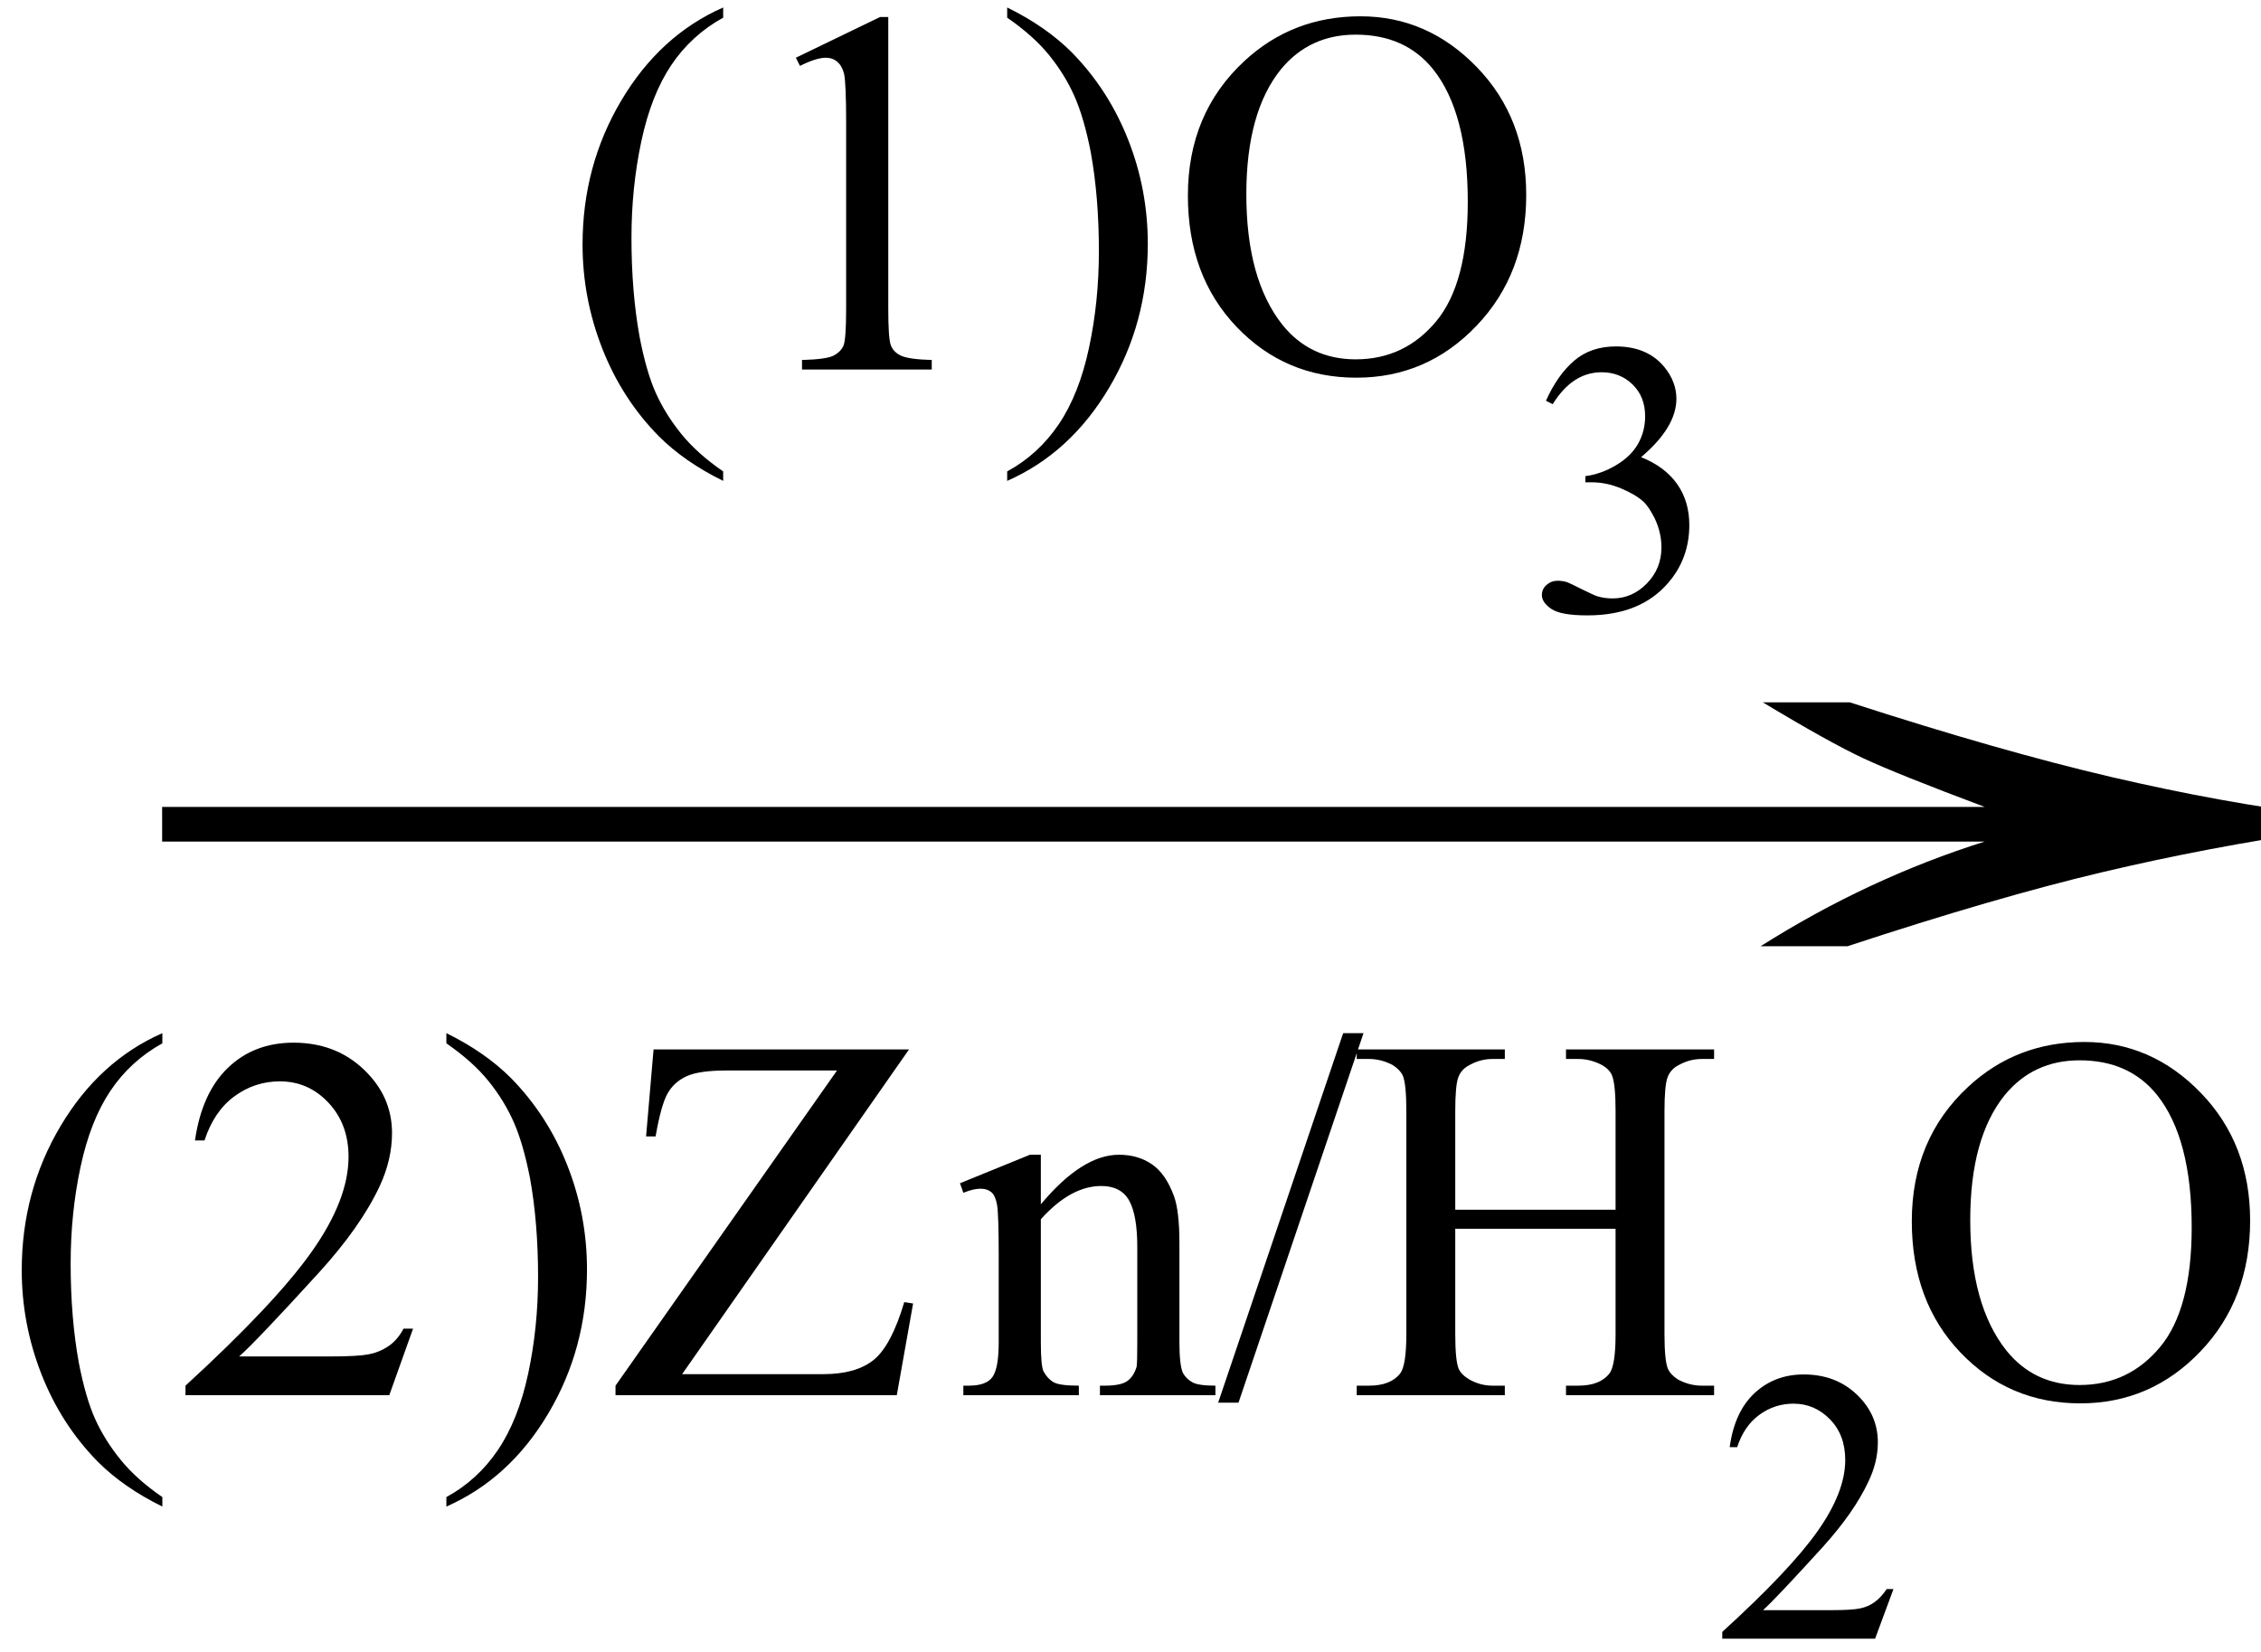
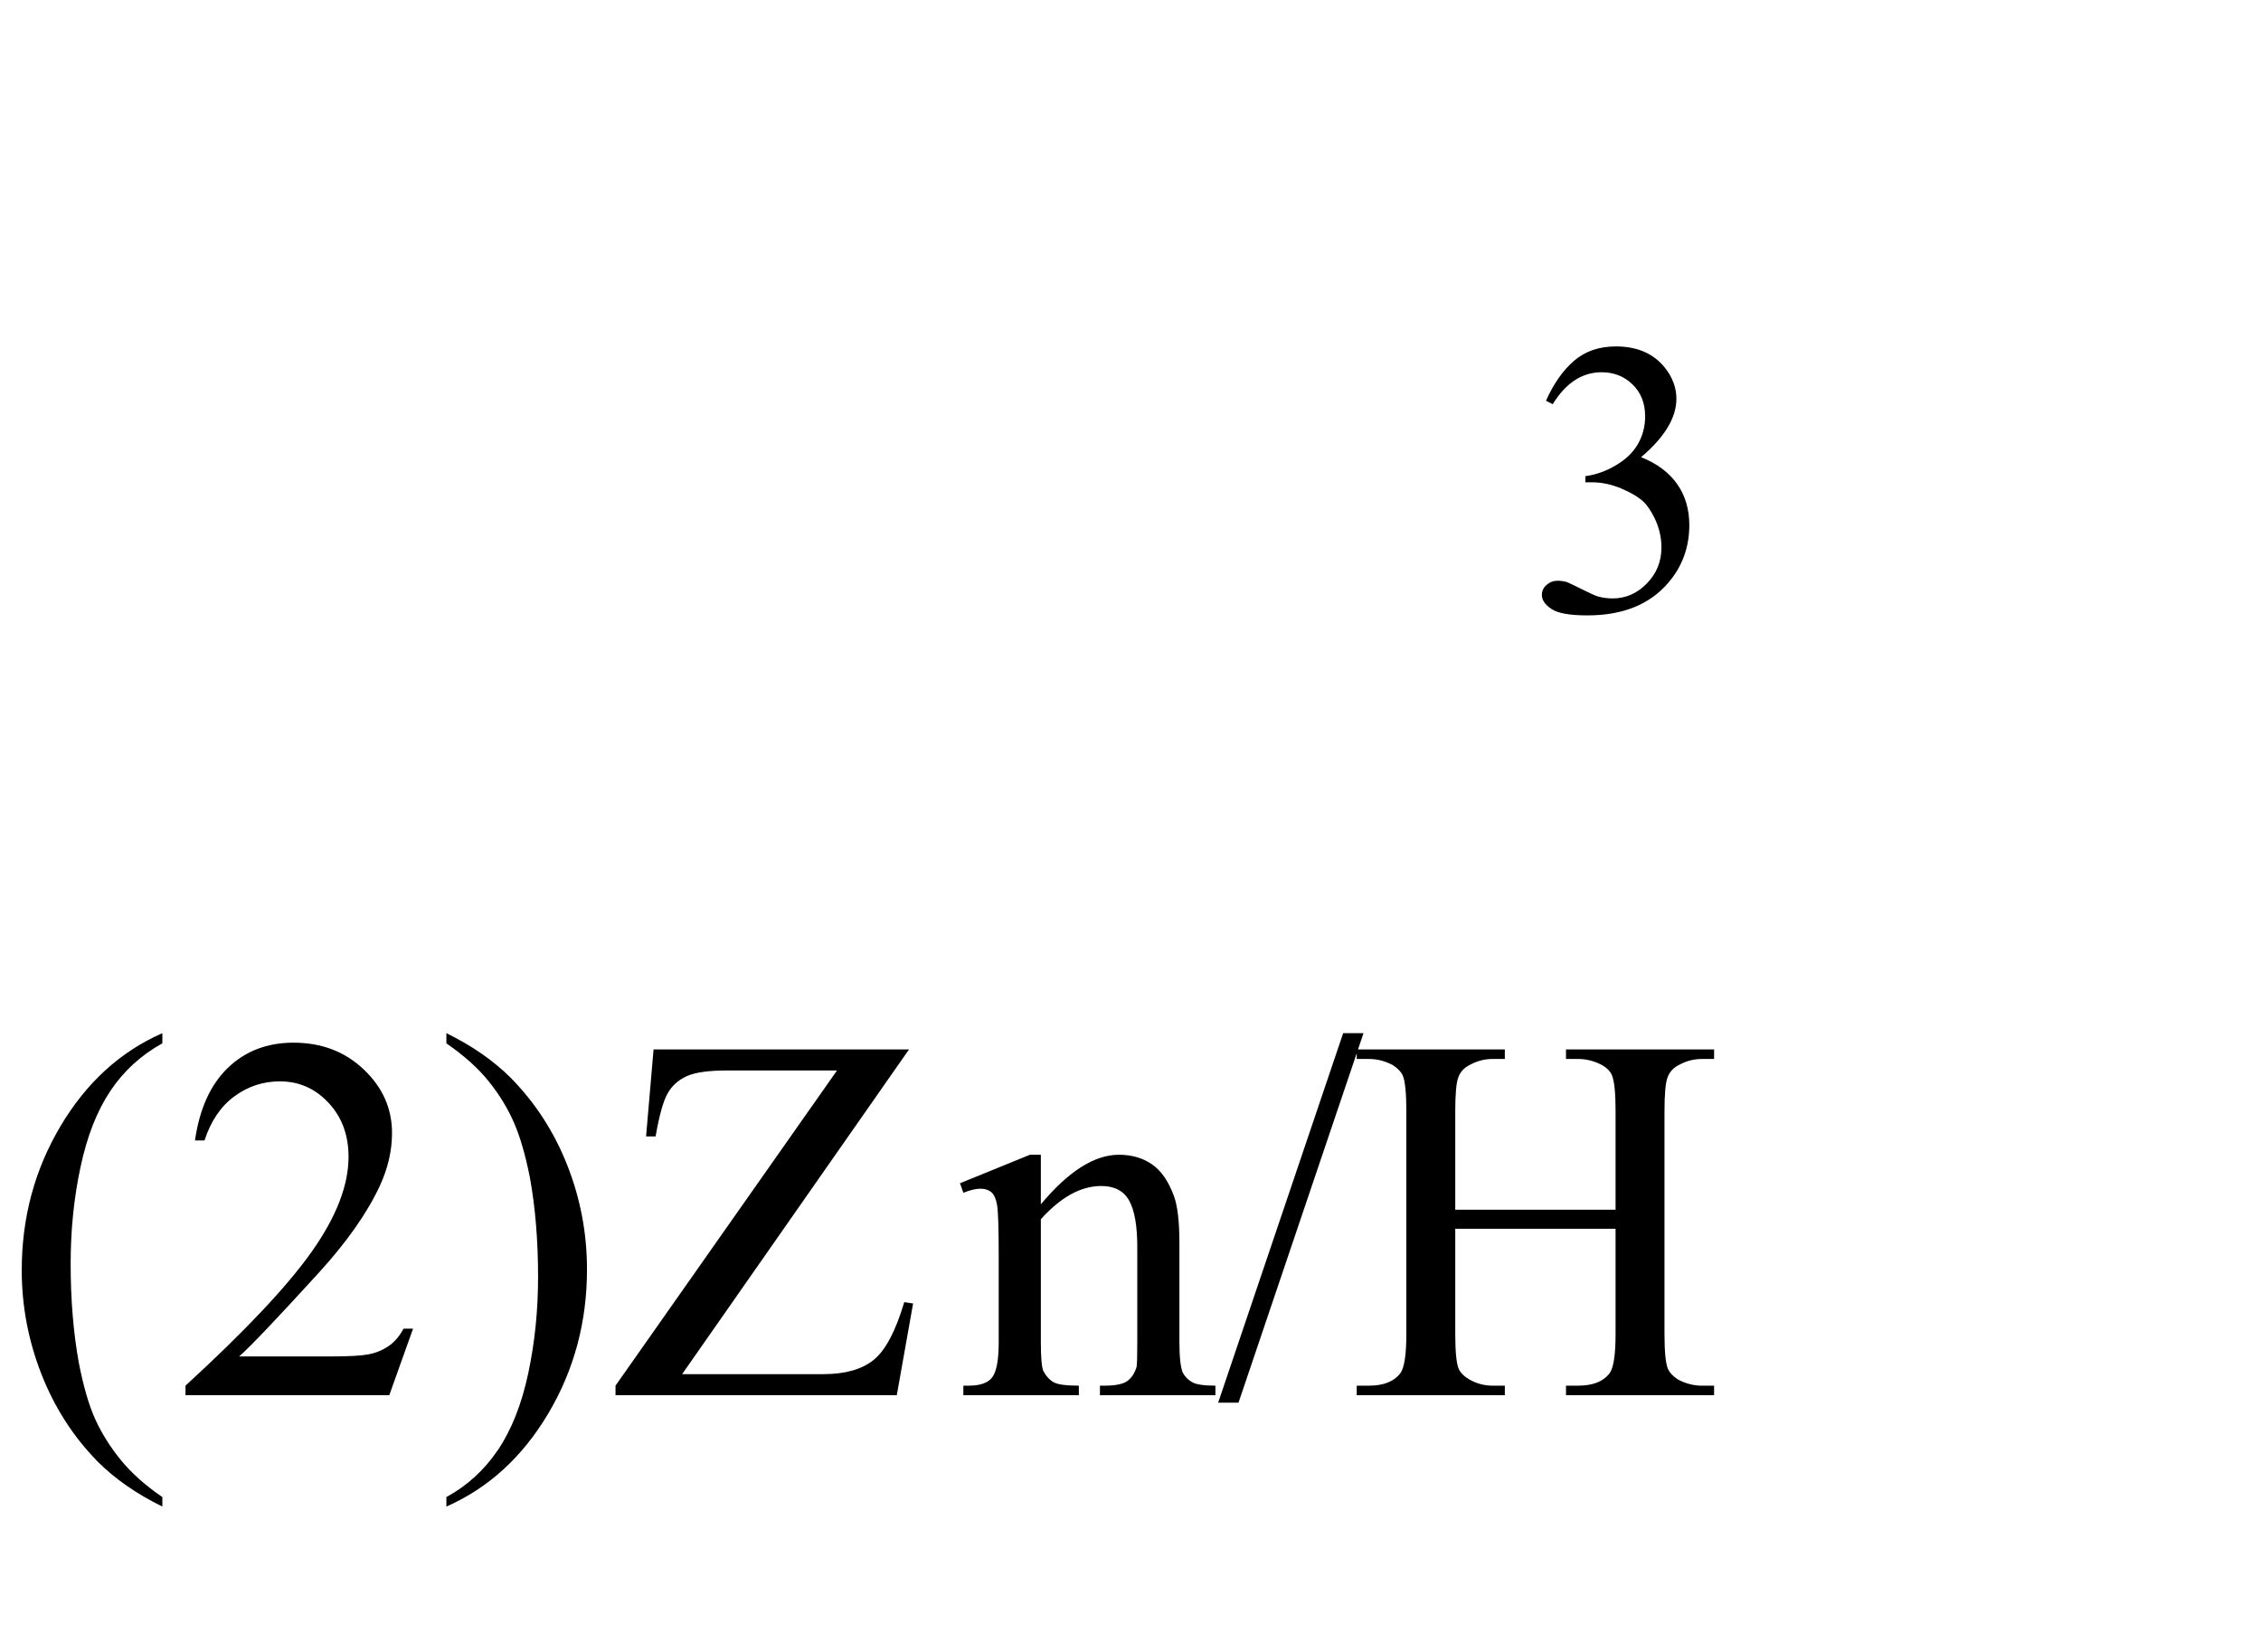
<svg xmlns="http://www.w3.org/2000/svg" stroke-dasharray="none" shape-rendering="auto" font-family="'Dialog'" width="52" text-rendering="auto" fill-opacity="1" contentScriptType="text/ecmascript" color-interpolation="auto" color-rendering="auto" preserveAspectRatio="xMidYMid meet" font-size="12" fill="black" stroke="black" image-rendering="auto" stroke-miterlimit="10" zoomAndPan="magnify" version="1.0" stroke-linecap="square" stroke-linejoin="miter" contentStyleType="text/css" font-style="normal" height="38" stroke-width="1" stroke-dashoffset="0" font-weight="normal" stroke-opacity="1">
  <defs id="genericDefs" />
  <g>
    <g text-rendering="optimizeLegibility" transform="translate(1.625,23) matrix(3.366,0,0,1,0,0)" color-rendering="optimizeQuality" color-interpolation="linearRGB" image-rendering="optimizeQuality">
-       <path d="M12.156 -6.844 Q13.188 -5.719 13.945 -5.125 Q14.703 -4.531 15.375 -4.25 L15.375 -3.891 Q14.609 -3.516 13.883 -2.938 Q13.156 -2.359 12.141 -1.234 L11.547 -1.234 Q12.281 -2.797 13.078 -3.641 L0.625 -3.641 L0.625 -4.438 L13.078 -4.438 Q12.484 -5.188 12.25 -5.555 Q12.016 -5.922 11.562 -6.844 L12.156 -6.844 Z" stroke="none" />
-     </g>
+       </g>
    <g text-rendering="optimizeLegibility" transform="translate(0,32.094)" color-rendering="optimizeQuality" color-interpolation="linearRGB" image-rendering="optimizeQuality">
      <path d="M3.734 2.344 L3.734 2.562 Q2.844 2.125 2.25 1.531 Q1.406 0.672 0.953 -0.484 Q0.5 -1.641 0.5 -2.875 Q0.5 -4.688 1.391 -6.188 Q2.281 -7.688 3.734 -8.328 L3.734 -8.094 Q3 -7.688 2.539 -7 Q2.078 -6.312 1.852 -5.25 Q1.625 -4.188 1.625 -3.031 Q1.625 -1.781 1.812 -0.75 Q1.969 0.062 2.188 0.547 Q2.406 1.031 2.773 1.484 Q3.141 1.938 3.734 2.344 ZM9.5 -1.531 L8.953 0 L4.266 0 L4.266 -0.219 Q6.328 -2.109 7.172 -3.305 Q8.016 -4.5 8.016 -5.484 Q8.016 -6.234 7.555 -6.727 Q7.094 -7.219 6.438 -7.219 Q5.859 -7.219 5.391 -6.875 Q4.922 -6.531 4.703 -5.859 L4.484 -5.859 Q4.641 -6.953 5.242 -7.531 Q5.844 -8.109 6.75 -8.109 Q7.719 -8.109 8.367 -7.492 Q9.016 -6.875 9.016 -6.031 Q9.016 -5.422 8.734 -4.812 Q8.297 -3.875 7.328 -2.812 Q5.875 -1.219 5.5 -0.891 L7.578 -0.891 Q8.219 -0.891 8.469 -0.938 Q8.719 -0.984 8.93 -1.125 Q9.141 -1.266 9.281 -1.531 L9.5 -1.531 ZM10.266 -8.094 L10.266 -8.328 Q11.156 -7.891 11.75 -7.297 Q12.594 -6.438 13.047 -5.289 Q13.5 -4.141 13.5 -2.891 Q13.5 -1.078 12.609 0.422 Q11.719 1.922 10.266 2.562 L10.266 2.344 Q10.984 1.953 11.453 1.258 Q11.922 0.562 12.148 -0.5 Q12.375 -1.562 12.375 -2.719 Q12.375 -3.969 12.188 -5 Q12.031 -5.797 11.812 -6.289 Q11.594 -6.781 11.234 -7.227 Q10.875 -7.672 10.266 -8.094 ZM20.906 -7.953 L15.688 -0.484 L18.938 -0.484 Q19.688 -0.484 20.094 -0.812 Q20.5 -1.141 20.797 -2.141 L21 -2.109 L20.625 0 L14.156 0 L14.156 -0.219 L19.25 -7.469 L16.703 -7.469 Q16.078 -7.469 15.789 -7.336 Q15.5 -7.203 15.352 -6.938 Q15.203 -6.672 15.078 -5.953 L14.859 -5.953 L15.031 -7.953 L20.906 -7.953 ZM23.938 -4.391 Q24.891 -5.531 25.734 -5.531 Q26.172 -5.531 26.492 -5.312 Q26.812 -5.094 27 -4.578 Q27.125 -4.234 27.125 -3.5 L27.125 -1.219 Q27.125 -0.703 27.203 -0.516 Q27.281 -0.375 27.422 -0.297 Q27.562 -0.219 27.953 -0.219 L27.953 0 L25.297 0 L25.297 -0.219 L25.406 -0.219 Q25.781 -0.219 25.93 -0.328 Q26.078 -0.438 26.141 -0.656 Q26.156 -0.75 26.156 -1.219 L26.156 -3.406 Q26.156 -4.141 25.969 -4.477 Q25.781 -4.812 25.328 -4.812 Q24.625 -4.812 23.938 -4.047 L23.938 -1.219 Q23.938 -0.672 24 -0.547 Q24.094 -0.375 24.234 -0.297 Q24.375 -0.219 24.812 -0.219 L24.812 0 L22.156 0 L22.156 -0.219 L22.281 -0.219 Q22.688 -0.219 22.828 -0.422 Q22.969 -0.625 22.969 -1.219 L22.969 -3.203 Q22.969 -4.172 22.93 -4.383 Q22.891 -4.594 22.797 -4.672 Q22.703 -4.75 22.547 -4.75 Q22.391 -4.75 22.156 -4.656 L22.078 -4.875 L23.688 -5.531 L23.938 -5.531 L23.938 -4.391 ZM31.359 -8.328 L28.484 0.172 L28.016 0.172 L30.891 -8.328 L31.359 -8.328 ZM33.469 -4.266 L37.156 -4.266 L37.156 -6.531 Q37.156 -7.141 37.078 -7.344 Q37.031 -7.484 36.844 -7.594 Q36.578 -7.734 36.297 -7.734 L36.016 -7.734 L36.016 -7.953 L39.422 -7.953 L39.422 -7.734 L39.141 -7.734 Q38.859 -7.734 38.609 -7.594 Q38.422 -7.5 38.352 -7.312 Q38.281 -7.125 38.281 -6.531 L38.281 -1.406 Q38.281 -0.797 38.359 -0.609 Q38.422 -0.469 38.594 -0.359 Q38.859 -0.219 39.141 -0.219 L39.422 -0.219 L39.422 0 L36.016 0 L36.016 -0.219 L36.297 -0.219 Q36.797 -0.219 37.016 -0.5 Q37.156 -0.688 37.156 -1.406 L37.156 -3.828 L33.469 -3.828 L33.469 -1.406 Q33.469 -0.797 33.547 -0.609 Q33.609 -0.469 33.797 -0.359 Q34.047 -0.219 34.328 -0.219 L34.609 -0.219 L34.609 0 L31.203 0 L31.203 -0.219 L31.484 -0.219 Q31.984 -0.219 32.203 -0.5 Q32.344 -0.688 32.344 -1.406 L32.344 -6.531 Q32.344 -7.141 32.266 -7.344 Q32.203 -7.484 32.031 -7.594 Q31.766 -7.734 31.484 -7.734 L31.203 -7.734 L31.203 -7.953 L34.609 -7.953 L34.609 -7.734 L34.328 -7.734 Q34.047 -7.734 33.797 -7.594 Q33.609 -7.5 33.539 -7.312 Q33.469 -7.125 33.469 -6.531 L33.469 -4.266 Z" stroke="none" />
    </g>
    <g text-rendering="optimizeLegibility" transform="translate(39.422,37.695)" color-rendering="optimizeQuality" color-interpolation="linearRGB" image-rendering="optimizeQuality">
-       <path d="M4.125 -1.141 L3.703 0 L0.188 0 L0.188 -0.156 Q1.75 -1.578 2.383 -2.477 Q3.016 -3.375 3.016 -4.109 Q3.016 -4.688 2.664 -5.047 Q2.312 -5.406 1.828 -5.406 Q1.391 -5.406 1.039 -5.148 Q0.688 -4.891 0.531 -4.406 L0.359 -4.406 Q0.469 -5.219 0.93 -5.648 Q1.391 -6.078 2.062 -6.078 Q2.797 -6.078 3.281 -5.617 Q3.766 -5.156 3.766 -4.516 Q3.766 -4.062 3.547 -3.609 Q3.219 -2.906 2.5 -2.109 Q1.406 -0.906 1.125 -0.656 L2.688 -0.656 Q3.156 -0.656 3.352 -0.695 Q3.547 -0.734 3.695 -0.844 Q3.844 -0.953 3.969 -1.141 L4.125 -1.141 Z" stroke="none" />
-     </g>
+       </g>
    <g text-rendering="optimizeLegibility" transform="translate(43.547,32.094)" color-rendering="optimizeQuality" color-interpolation="linearRGB" image-rendering="optimizeQuality">
-       <path d="M4.391 -8.125 Q5.938 -8.125 7.07 -6.953 Q8.203 -5.781 8.203 -4.016 Q8.203 -2.203 7.062 -1.008 Q5.922 0.188 4.297 0.188 Q2.656 0.188 1.539 -0.984 Q0.422 -2.156 0.422 -4 Q0.422 -5.891 1.719 -7.094 Q2.828 -8.125 4.391 -8.125 ZM4.281 -7.703 Q3.219 -7.703 2.562 -6.906 Q1.766 -5.922 1.766 -4.031 Q1.766 -2.078 2.594 -1.031 Q3.234 -0.234 4.281 -0.234 Q5.406 -0.234 6.133 -1.109 Q6.859 -1.984 6.859 -3.859 Q6.859 -5.906 6.062 -6.906 Q5.422 -7.703 4.281 -7.703 Z" stroke="none" />
-     </g>
+       </g>
    <g text-rendering="optimizeLegibility" transform="translate(12.898,8.5)" color-rendering="optimizeQuality" color-interpolation="linearRGB" image-rendering="optimizeQuality">
-       <path d="M3.734 2.344 L3.734 2.562 Q2.844 2.125 2.25 1.531 Q1.406 0.672 0.953 -0.484 Q0.5 -1.641 0.5 -2.875 Q0.5 -4.688 1.391 -6.188 Q2.281 -7.688 3.734 -8.328 L3.734 -8.094 Q3 -7.688 2.539 -7 Q2.078 -6.312 1.852 -5.25 Q1.625 -4.188 1.625 -3.031 Q1.625 -1.781 1.812 -0.75 Q1.969 0.062 2.188 0.547 Q2.406 1.031 2.773 1.484 Q3.141 1.938 3.734 2.344 ZM5.406 -7.172 L7.344 -8.109 L7.531 -8.109 L7.531 -1.406 Q7.531 -0.734 7.586 -0.57 Q7.641 -0.406 7.82 -0.32 Q8 -0.234 8.531 -0.219 L8.531 0 L5.547 0 L5.547 -0.219 Q6.109 -0.234 6.273 -0.32 Q6.438 -0.406 6.5 -0.547 Q6.562 -0.688 6.562 -1.406 L6.562 -5.688 Q6.562 -6.562 6.516 -6.797 Q6.469 -6.984 6.359 -7.078 Q6.25 -7.172 6.094 -7.172 Q5.875 -7.172 5.5 -6.984 L5.406 -7.172 ZM10.266 -8.094 L10.266 -8.328 Q11.156 -7.891 11.75 -7.297 Q12.594 -6.438 13.047 -5.289 Q13.5 -4.141 13.5 -2.891 Q13.5 -1.078 12.609 0.422 Q11.719 1.922 10.266 2.562 L10.266 2.344 Q10.984 1.953 11.453 1.258 Q11.922 0.562 12.148 -0.5 Q12.375 -1.562 12.375 -2.719 Q12.375 -3.969 12.188 -5 Q12.031 -5.797 11.812 -6.289 Q11.594 -6.781 11.234 -7.227 Q10.875 -7.672 10.266 -8.094 ZM18.391 -8.125 Q19.938 -8.125 21.07 -6.953 Q22.203 -5.781 22.203 -4.016 Q22.203 -2.203 21.062 -1.008 Q19.922 0.188 18.297 0.188 Q16.656 0.188 15.539 -0.984 Q14.422 -2.156 14.422 -4 Q14.422 -5.891 15.719 -7.094 Q16.828 -8.125 18.391 -8.125 ZM18.281 -7.703 Q17.219 -7.703 16.562 -6.906 Q15.766 -5.922 15.766 -4.031 Q15.766 -2.078 16.594 -1.031 Q17.234 -0.234 18.281 -0.234 Q19.406 -0.234 20.133 -1.109 Q20.859 -1.984 20.859 -3.859 Q20.859 -5.906 20.062 -6.906 Q19.422 -7.703 18.281 -7.703 Z" stroke="none" />
-     </g>
+       </g>
    <g text-rendering="optimizeLegibility" transform="translate(35.102,14.047)" color-rendering="optimizeQuality" color-interpolation="linearRGB" image-rendering="optimizeQuality">
      <path d="M0.453 -4.828 Q0.719 -5.422 1.102 -5.75 Q1.484 -6.078 2.062 -6.078 Q2.781 -6.078 3.172 -5.609 Q3.453 -5.266 3.453 -4.875 Q3.453 -4.219 2.641 -3.531 Q3.188 -3.312 3.469 -2.914 Q3.75 -2.516 3.75 -1.969 Q3.75 -1.203 3.266 -0.641 Q2.625 0.109 1.406 0.109 Q0.797 0.109 0.578 -0.039 Q0.359 -0.188 0.359 -0.359 Q0.359 -0.5 0.469 -0.594 Q0.578 -0.688 0.719 -0.688 Q0.828 -0.688 0.938 -0.656 Q1.016 -0.625 1.281 -0.492 Q1.547 -0.359 1.641 -0.328 Q1.812 -0.281 1.984 -0.281 Q2.438 -0.281 2.773 -0.625 Q3.109 -0.969 3.109 -1.453 Q3.109 -1.797 2.953 -2.125 Q2.828 -2.375 2.703 -2.5 Q2.516 -2.672 2.18 -2.812 Q1.844 -2.953 1.5 -2.953 L1.359 -2.953 L1.359 -3.094 Q1.719 -3.141 2.062 -3.344 Q2.406 -3.547 2.57 -3.836 Q2.734 -4.125 2.734 -4.469 Q2.734 -4.922 2.445 -5.203 Q2.156 -5.484 1.734 -5.484 Q1.062 -5.484 0.609 -4.75 L0.453 -4.828 Z" stroke="none" />
    </g>
  </g>
</svg>